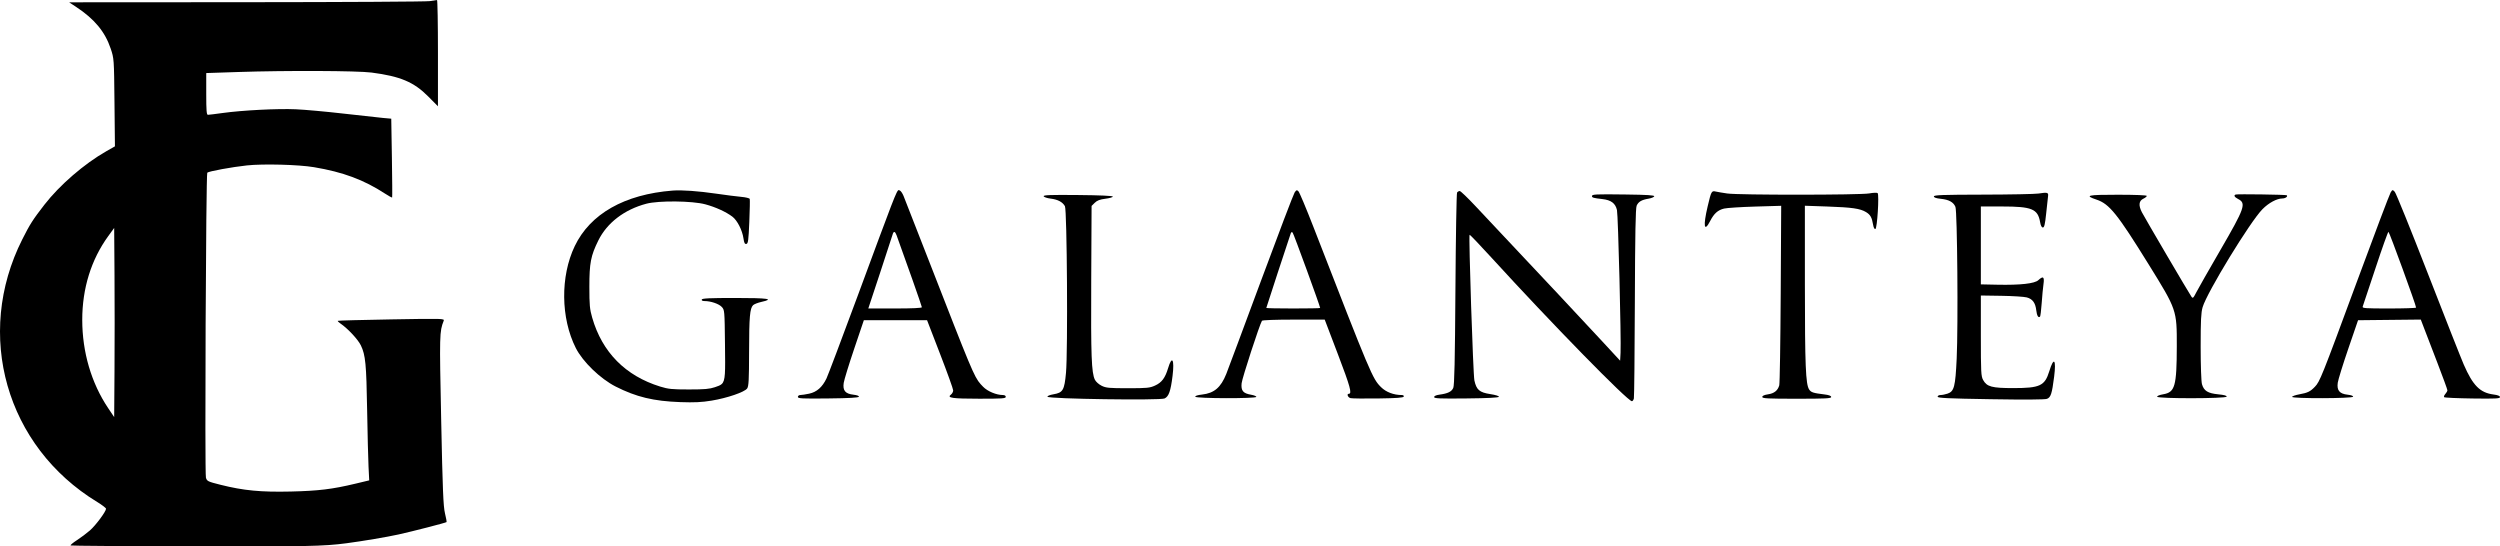
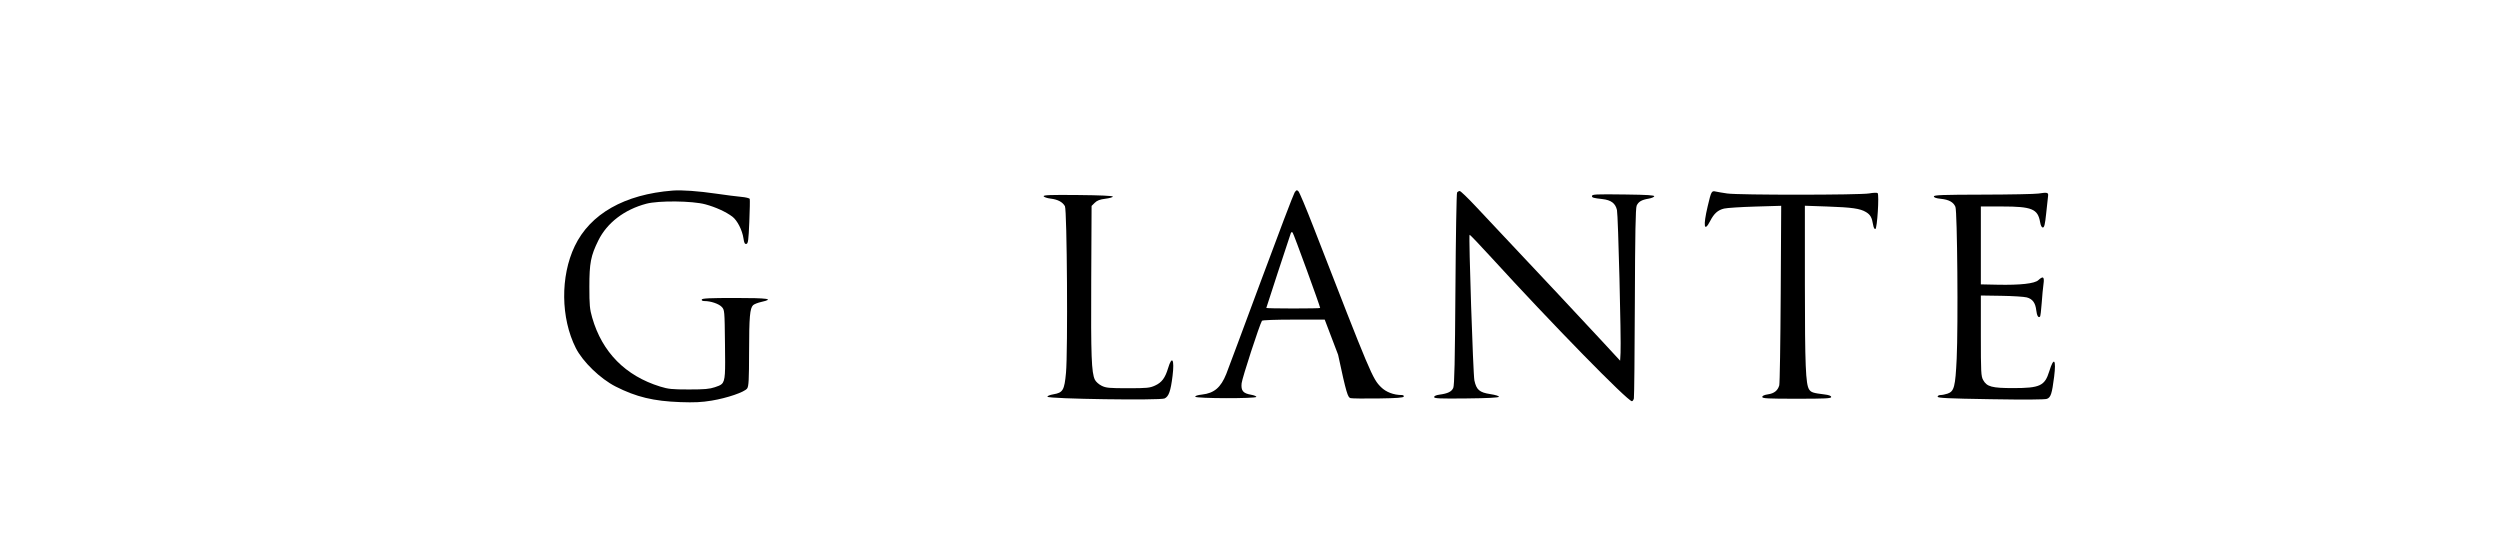
<svg xmlns="http://www.w3.org/2000/svg" width="366" height="80" viewBox="0 0 366 80" fill="none">
-   <path fill-rule="evenodd" clip-rule="evenodd" d="M64.116 15.559V7.768C64.116 3.482 64.054 -0.013 63.978 3.80884e-05C63.902 0.013 63.428 0.088 62.924 0.165C62.42 0.243 50.332 0.313 36.063 0.322L10.12 0.338L11.126 1C13.828 2.778 15.371 4.636 16.203 7.111C16.693 8.569 16.695 8.595 16.76 14.999L16.826 21.425L15.579 22.133C12.341 23.973 8.729 27.093 6.492 29.982C4.803 32.162 4.384 32.819 3.263 35.044C-3.776 49.01 0.888 65.366 14.228 73.49C14.939 73.923 15.522 74.37 15.523 74.483C15.526 74.878 14.027 76.898 13.175 77.647C12.702 78.062 11.838 78.71 11.255 79.086C10.672 79.462 10.261 79.809 10.341 79.859C10.421 79.908 18.449 79.966 28.179 79.99C44.794 80.028 47.381 79.976 50.73 79.532C53.139 79.213 56.63 78.624 58.34 78.247C60.358 77.803 65.248 76.543 65.375 76.434C65.412 76.402 65.309 75.822 65.144 75.146C64.899 74.135 64.8 71.705 64.59 61.535C64.328 48.9 64.337 48.547 64.957 46.966C65.088 46.633 64.894 46.627 57.315 46.758C53.038 46.831 49.502 46.926 49.458 46.968C49.413 47.01 49.578 47.182 49.824 47.349C50.914 48.09 52.413 49.694 52.831 50.565C53.512 51.987 53.636 53.271 53.749 60.069C53.807 63.503 53.898 67.216 53.953 68.32L54.053 70.326L52.009 70.815C48.642 71.621 46.627 71.865 42.571 71.961C38.206 72.063 35.644 71.818 32.297 70.976C30.42 70.504 30.302 70.447 30.148 69.933C29.96 69.308 30.153 25.474 30.344 25.282C30.549 25.077 33.996 24.445 36.153 24.216C38.561 23.961 43.703 24.097 45.963 24.475C50.221 25.189 53.263 26.32 56.376 28.349C56.91 28.697 57.374 28.951 57.408 28.914C57.441 28.876 57.427 26.265 57.374 23.111L57.28 17.375L56.068 17.266C55.401 17.205 52.793 16.919 50.272 16.629C47.751 16.339 44.615 16.055 43.304 15.998C40.637 15.88 35.492 16.143 32.591 16.544C31.54 16.69 30.57 16.809 30.436 16.809C30.244 16.809 30.193 16.171 30.193 13.752V10.696L34.915 10.54C41.904 10.309 52.328 10.352 54.397 10.622C58.607 11.169 60.594 12.008 62.695 14.127L64.116 15.559ZM12.041 46.842C12.04 42.222 13.345 38.014 15.847 34.567L16.716 33.371L16.764 40.294C16.791 44.102 16.791 50.333 16.764 54.141L16.716 61.064L15.825 59.735C13.372 56.076 12.043 51.546 12.041 46.842Z" fill="black" />
  <path d="M108.528 28.821C107.888 28.765 106.252 28.556 104.89 28.357C102.242 27.969 99.81 27.796 98.472 27.901C91.433 28.449 86.401 31.307 84.137 36.043C82.023 40.465 82.089 46.579 84.299 50.953C85.313 52.961 87.889 55.451 90.129 56.589C93.14 58.118 95.678 58.729 99.595 58.87C101.65 58.943 102.719 58.892 104.174 58.652C106.458 58.275 109.005 57.403 109.385 56.868C109.61 56.551 109.659 55.609 109.666 51.501C109.674 46.387 109.781 45.143 110.253 44.677C110.402 44.53 110.953 44.314 111.477 44.197C113.424 43.763 112.478 43.623 107.61 43.623C103.935 43.623 102.794 43.676 102.736 43.849C102.687 43.992 102.838 44.075 103.143 44.075C104.05 44.075 105.226 44.472 105.654 44.922C106.078 45.367 106.083 45.416 106.138 50.44C106.185 54.594 106.212 55.725 105.656 56.227C105.433 56.429 105.116 56.529 104.668 56.684C103.887 56.952 103.144 57.017 100.856 57.017C98.387 57.017 97.835 56.961 96.647 56.593C91.559 55.016 88.164 51.577 86.701 46.519C86.339 45.266 86.282 44.656 86.283 41.994C86.284 38.498 86.487 37.45 87.594 35.206C88.872 32.619 91.405 30.68 94.622 29.825C96.427 29.346 101.355 29.397 103.268 29.915C104.779 30.325 106.276 31.008 107.223 31.721C107.934 32.255 108.674 33.705 108.844 34.899C108.94 35.567 109.037 35.754 109.267 35.711C109.523 35.663 109.585 35.205 109.699 32.489C109.773 30.748 109.8 29.234 109.761 29.123C109.722 29.013 109.167 28.877 108.528 28.821Z" fill="black" />
-   <path fill-rule="evenodd" clip-rule="evenodd" d="M136.253 38.852C134.222 33.64 132.433 29.064 132.279 28.685C132.125 28.305 131.883 27.95 131.74 27.896C131.679 27.873 131.634 27.834 131.586 27.829C131.283 27.797 130.839 29.056 125.538 43.384C123.266 49.524 121.224 54.932 121 55.401C120.394 56.674 119.571 57.399 118.462 57.633C117.946 57.742 117.363 57.832 117.167 57.832C116.969 57.832 116.809 57.955 116.809 58.106C116.809 58.346 117.379 58.375 121.24 58.333C124.298 58.299 125.693 58.221 125.74 58.082C125.781 57.961 125.461 57.842 124.937 57.783C123.746 57.651 123.351 57.167 123.521 56.048C123.589 55.597 124.28 53.35 125.056 51.054L126.467 46.881H135.723L137.634 51.834C138.686 54.558 139.546 56.952 139.546 57.154C139.546 57.355 139.401 57.629 139.225 57.763C138.579 58.252 139.374 58.369 143.351 58.372C146.693 58.374 147.247 58.336 147.247 58.103C147.247 57.94 147.078 57.832 146.822 57.832C145.865 57.832 144.572 57.29 143.921 56.615C143.787 56.476 143.668 56.354 143.554 56.227C142.605 55.163 142.06 53.747 136.253 38.852ZM128.84 39.958C129.787 37.096 130.612 34.57 130.673 34.346C130.822 33.8 131.036 33.833 131.257 34.437C132.581 38.064 134.962 44.837 134.962 44.978C134.962 45.096 133.566 45.161 131.04 45.161H127.118L128.84 39.958Z" fill="black" />
-   <path fill-rule="evenodd" clip-rule="evenodd" d="M202.185 56.68C200.928 55.432 200.714 54.922 192.289 33.234C191.23 30.507 190.242 28.156 190.093 28.009C189.856 27.775 189.788 27.797 189.527 28.191C189.363 28.437 187.136 34.291 184.576 41.199C182.017 48.107 179.743 54.207 179.523 54.755C178.73 56.731 177.75 57.564 175.987 57.761C175.327 57.835 174.947 57.957 174.989 58.082C175.079 58.349 183.916 58.369 183.928 58.103C183.932 58.004 183.591 57.863 183.169 57.791C181.98 57.589 181.66 57.202 181.774 56.105C181.852 55.349 184.401 47.52 184.751 46.962C184.814 46.861 186.73 46.791 189.399 46.791H193.939L195.897 51.934C197.676 56.605 197.963 57.651 197.469 57.651C197.117 57.651 197.329 58.193 197.718 58.287C197.945 58.342 199.774 58.364 201.783 58.335C204.504 58.297 205.454 58.226 205.511 58.058C205.555 57.926 205.431 57.832 205.214 57.832C204.036 57.832 202.915 57.405 202.185 56.68ZM185.387 45.083C185.387 45.019 188.65 35.067 188.976 34.135C189.035 33.969 189.129 33.941 189.245 34.055C189.389 34.198 193.271 44.834 193.271 45.088C193.271 45.129 191.497 45.161 189.329 45.161C187.161 45.161 185.387 45.126 185.387 45.083Z" fill="black" />
-   <path fill-rule="evenodd" clip-rule="evenodd" d="M360.701 53.389C360.312 52.498 357.952 46.514 355.457 40.093C352.961 33.672 350.773 28.266 350.594 28.08C350.276 27.75 350.261 27.753 349.993 28.171C349.841 28.407 347.597 34.342 345.006 41.36C339.888 55.222 339.631 55.863 338.898 56.625C338.226 57.324 337.846 57.508 336.622 57.731C336.045 57.836 335.57 58.004 335.567 58.103C335.559 58.369 344.402 58.349 344.492 58.082C344.533 57.961 344.214 57.842 343.69 57.783C342.5 57.651 342.09 57.152 342.248 56.029C342.312 55.577 343.007 53.334 343.792 51.044L345.219 46.881L354.403 46.784L354.871 48.009C355.128 48.683 356.005 50.964 356.819 53.078C357.633 55.192 358.299 57.018 358.299 57.136C358.299 57.254 358.162 57.5 357.994 57.683C357.827 57.865 357.751 58.075 357.826 58.149C357.901 58.224 359.77 58.309 361.981 58.339C365.364 58.385 366 58.353 366 58.136C366 57.962 365.689 57.838 365.041 57.753C363.08 57.496 362.03 56.44 360.701 53.389ZM345.9 44.881C345.96 44.727 346.801 42.202 347.769 39.27C348.737 36.338 349.593 33.939 349.671 33.939C349.796 33.939 353.715 44.687 353.715 45.029C353.715 45.102 351.932 45.161 349.753 45.161C346.252 45.161 345.803 45.129 345.9 44.881Z" fill="black" />
+   <path fill-rule="evenodd" clip-rule="evenodd" d="M202.185 56.68C200.928 55.432 200.714 54.922 192.289 33.234C191.23 30.507 190.242 28.156 190.093 28.009C189.856 27.775 189.788 27.797 189.527 28.191C189.363 28.437 187.136 34.291 184.576 41.199C182.017 48.107 179.743 54.207 179.523 54.755C178.73 56.731 177.75 57.564 175.987 57.761C175.327 57.835 174.947 57.957 174.989 58.082C175.079 58.349 183.916 58.369 183.928 58.103C183.932 58.004 183.591 57.863 183.169 57.791C181.98 57.589 181.66 57.202 181.774 56.105C181.852 55.349 184.401 47.52 184.751 46.962C184.814 46.861 186.73 46.791 189.399 46.791H193.939L195.897 51.934C197.117 57.651 197.329 58.193 197.718 58.287C197.945 58.342 199.774 58.364 201.783 58.335C204.504 58.297 205.454 58.226 205.511 58.058C205.555 57.926 205.431 57.832 205.214 57.832C204.036 57.832 202.915 57.405 202.185 56.68ZM185.387 45.083C185.387 45.019 188.65 35.067 188.976 34.135C189.035 33.969 189.129 33.941 189.245 34.055C189.389 34.198 193.271 44.834 193.271 45.088C193.271 45.129 191.497 45.161 189.329 45.161C187.161 45.161 185.387 45.126 185.387 45.083Z" fill="black" />
  <path d="M220.227 34.663C219.052 33.419 217.158 31.403 216.018 30.183C214.878 28.964 213.836 27.966 213.704 27.966C213.571 27.966 213.396 28.068 213.315 28.192C213.233 28.317 213.125 34.69 213.075 42.356C213.006 52.839 212.927 56.417 212.757 56.794C212.51 57.343 211.963 57.61 210.75 57.774C210.25 57.841 209.957 57.973 209.957 58.131C209.957 58.338 210.759 58.373 214.664 58.332C217.799 58.3 219.392 58.219 219.436 58.091C219.474 57.976 218.954 57.814 218.167 57.694C216.593 57.453 216.149 57.07 215.85 55.694C215.663 54.835 214.993 34.519 215.147 34.368C215.188 34.327 216.616 35.82 218.32 37.685C227.17 47.377 238.282 58.737 238.912 58.737C239.018 58.737 239.148 58.553 239.2 58.329C239.252 58.105 239.316 51.773 239.342 44.256C239.378 34.154 239.448 30.464 239.609 30.104C239.87 29.525 240.329 29.257 241.353 29.084C241.769 29.014 242.141 28.86 242.181 28.742C242.235 28.583 241.167 28.514 237.978 28.474C233.54 28.416 233.061 28.441 233.061 28.717C233.061 28.934 233.305 29.002 234.58 29.143C235.865 29.285 236.499 29.762 236.725 30.754C236.897 31.508 237.354 49.723 237.249 51.654L237.187 52.807L234.62 50.028C232.135 47.337 224.601 39.295 220.227 34.663Z" fill="black" />
  <path d="M273.666 28.315C272.327 28.559 254.552 28.569 252.865 28.326C252.209 28.232 251.455 28.104 251.19 28.043C250.572 27.901 250.529 27.979 250.004 30.2C249.315 33.121 249.477 34.083 250.368 32.355C250.936 31.253 251.49 30.758 252.406 30.534C252.81 30.436 254.856 30.304 256.953 30.242L260.767 30.129L260.696 43.03C260.656 50.126 260.561 56.149 260.484 56.414C260.264 57.18 259.744 57.596 258.838 57.729C258.289 57.811 257.999 57.944 257.999 58.114C257.999 58.334 258.777 58.375 263.041 58.375C267.252 58.375 268.084 58.333 268.084 58.12C268.084 57.949 267.77 57.827 267.121 57.748C265.443 57.544 265.144 57.448 264.859 57.019C264.352 56.255 264.24 53.507 264.236 41.758L264.233 30.12L267.488 30.233C271.139 30.359 272.315 30.527 273.181 31.047C273.823 31.433 274.048 31.834 274.225 32.91C274.294 33.328 274.425 33.572 274.558 33.529C274.821 33.443 275.132 28.516 274.889 28.276C274.801 28.189 274.261 28.206 273.666 28.315Z" fill="black" />
  <path d="M299.563 31.224C299.681 30.079 299.805 28.942 299.838 28.698C299.908 28.177 299.734 28.132 298.43 28.335C297.926 28.413 294.275 28.485 290.317 28.493C284.378 28.506 283.12 28.552 283.12 28.755C283.12 28.921 283.454 29.036 284.142 29.106C285.323 29.226 285.985 29.591 286.274 30.283C286.547 30.938 286.687 47.67 286.459 52.492C286.264 56.623 286.09 57.295 285.129 57.626C284.8 57.739 284.338 57.832 284.101 57.832C283.862 57.832 283.67 57.94 283.67 58.075C283.67 58.272 285.124 58.341 291.429 58.444C296.476 58.527 299.358 58.508 299.672 58.391C300.237 58.178 300.408 57.651 300.725 55.154C301.051 52.587 300.683 52.177 300.012 54.36C299.358 56.486 298.65 56.817 294.763 56.817C291.605 56.817 290.878 56.622 290.329 55.629C290.026 55.081 289.996 54.486 289.996 49.144V43.261L293.004 43.307C294.659 43.332 296.33 43.437 296.718 43.54C297.567 43.766 297.985 44.335 298.111 45.44C298.201 46.224 298.42 46.589 298.661 46.352C298.723 46.29 298.832 45.407 298.903 44.388C298.973 43.37 299.092 42.109 299.167 41.587C299.321 40.512 299.119 40.36 298.409 41.018C297.871 41.517 295.775 41.751 292.459 41.683L289.996 41.632V30.229H293.113C297.467 30.229 298.337 30.587 298.67 32.513C298.759 33.029 298.902 33.306 299.077 33.306C299.287 33.306 299.396 32.84 299.563 31.224Z" fill="black" />
-   <path d="M334.13 29.056C334.586 29.053 334.974 28.773 334.783 28.586C334.688 28.491 327.577 28.39 327.309 28.479C326.977 28.589 327.12 28.858 327.654 29.131C328.882 29.758 328.649 30.428 325.062 36.609C323.401 39.471 321.818 42.25 321.545 42.784C321.091 43.671 321.028 43.726 320.815 43.417C320.42 42.847 314.001 31.907 313.572 31.075C313.054 30.067 313.126 29.4 313.787 29.089C314.065 28.958 314.291 28.774 314.291 28.68C314.291 28.578 312.595 28.509 310.059 28.509C305.562 28.509 305.104 28.614 306.933 29.225C308.812 29.853 309.96 31.28 314.581 38.736C318.684 45.357 318.694 45.387 318.683 50.682C318.67 56.546 318.421 57.428 316.696 57.722C316.143 57.817 315.774 57.968 315.813 58.084C315.912 58.379 325.877 58.364 325.977 58.07C326.025 57.926 325.624 57.815 324.748 57.729C323.223 57.581 322.642 57.217 322.367 56.24C322.259 55.858 322.178 53.498 322.177 50.76C322.176 46.913 322.234 45.754 322.465 44.968C323.107 42.79 329.423 32.447 331.224 30.626C332.139 29.7 333.319 29.063 334.13 29.056Z" fill="black" />
  <path d="M161.824 29.096C162.423 29.022 162.915 28.88 162.918 28.781C162.923 28.665 161.074 28.582 157.82 28.552C153.767 28.513 152.731 28.551 152.793 28.733C152.835 28.859 153.297 29.014 153.819 29.078C154.87 29.206 155.547 29.566 155.905 30.183C156.214 30.718 156.348 51.462 156.062 54.572C155.828 57.123 155.616 57.487 154.236 57.722C153.683 57.817 153.314 57.968 153.353 58.084C153.46 58.404 169.843 58.642 170.495 58.334C171.112 58.042 171.383 57.276 171.662 55.029C171.963 52.612 171.588 51.962 171.009 53.898C170.579 55.333 170.084 55.996 169.108 56.441C168.326 56.798 167.942 56.836 165.125 56.836C162.375 56.836 161.922 56.794 161.274 56.474C160.866 56.272 160.43 55.881 160.289 55.589C159.793 54.556 159.703 52.148 159.755 41.229L159.808 30.146L160.272 29.688C160.614 29.35 161.021 29.195 161.824 29.096Z" fill="black" />
</svg>